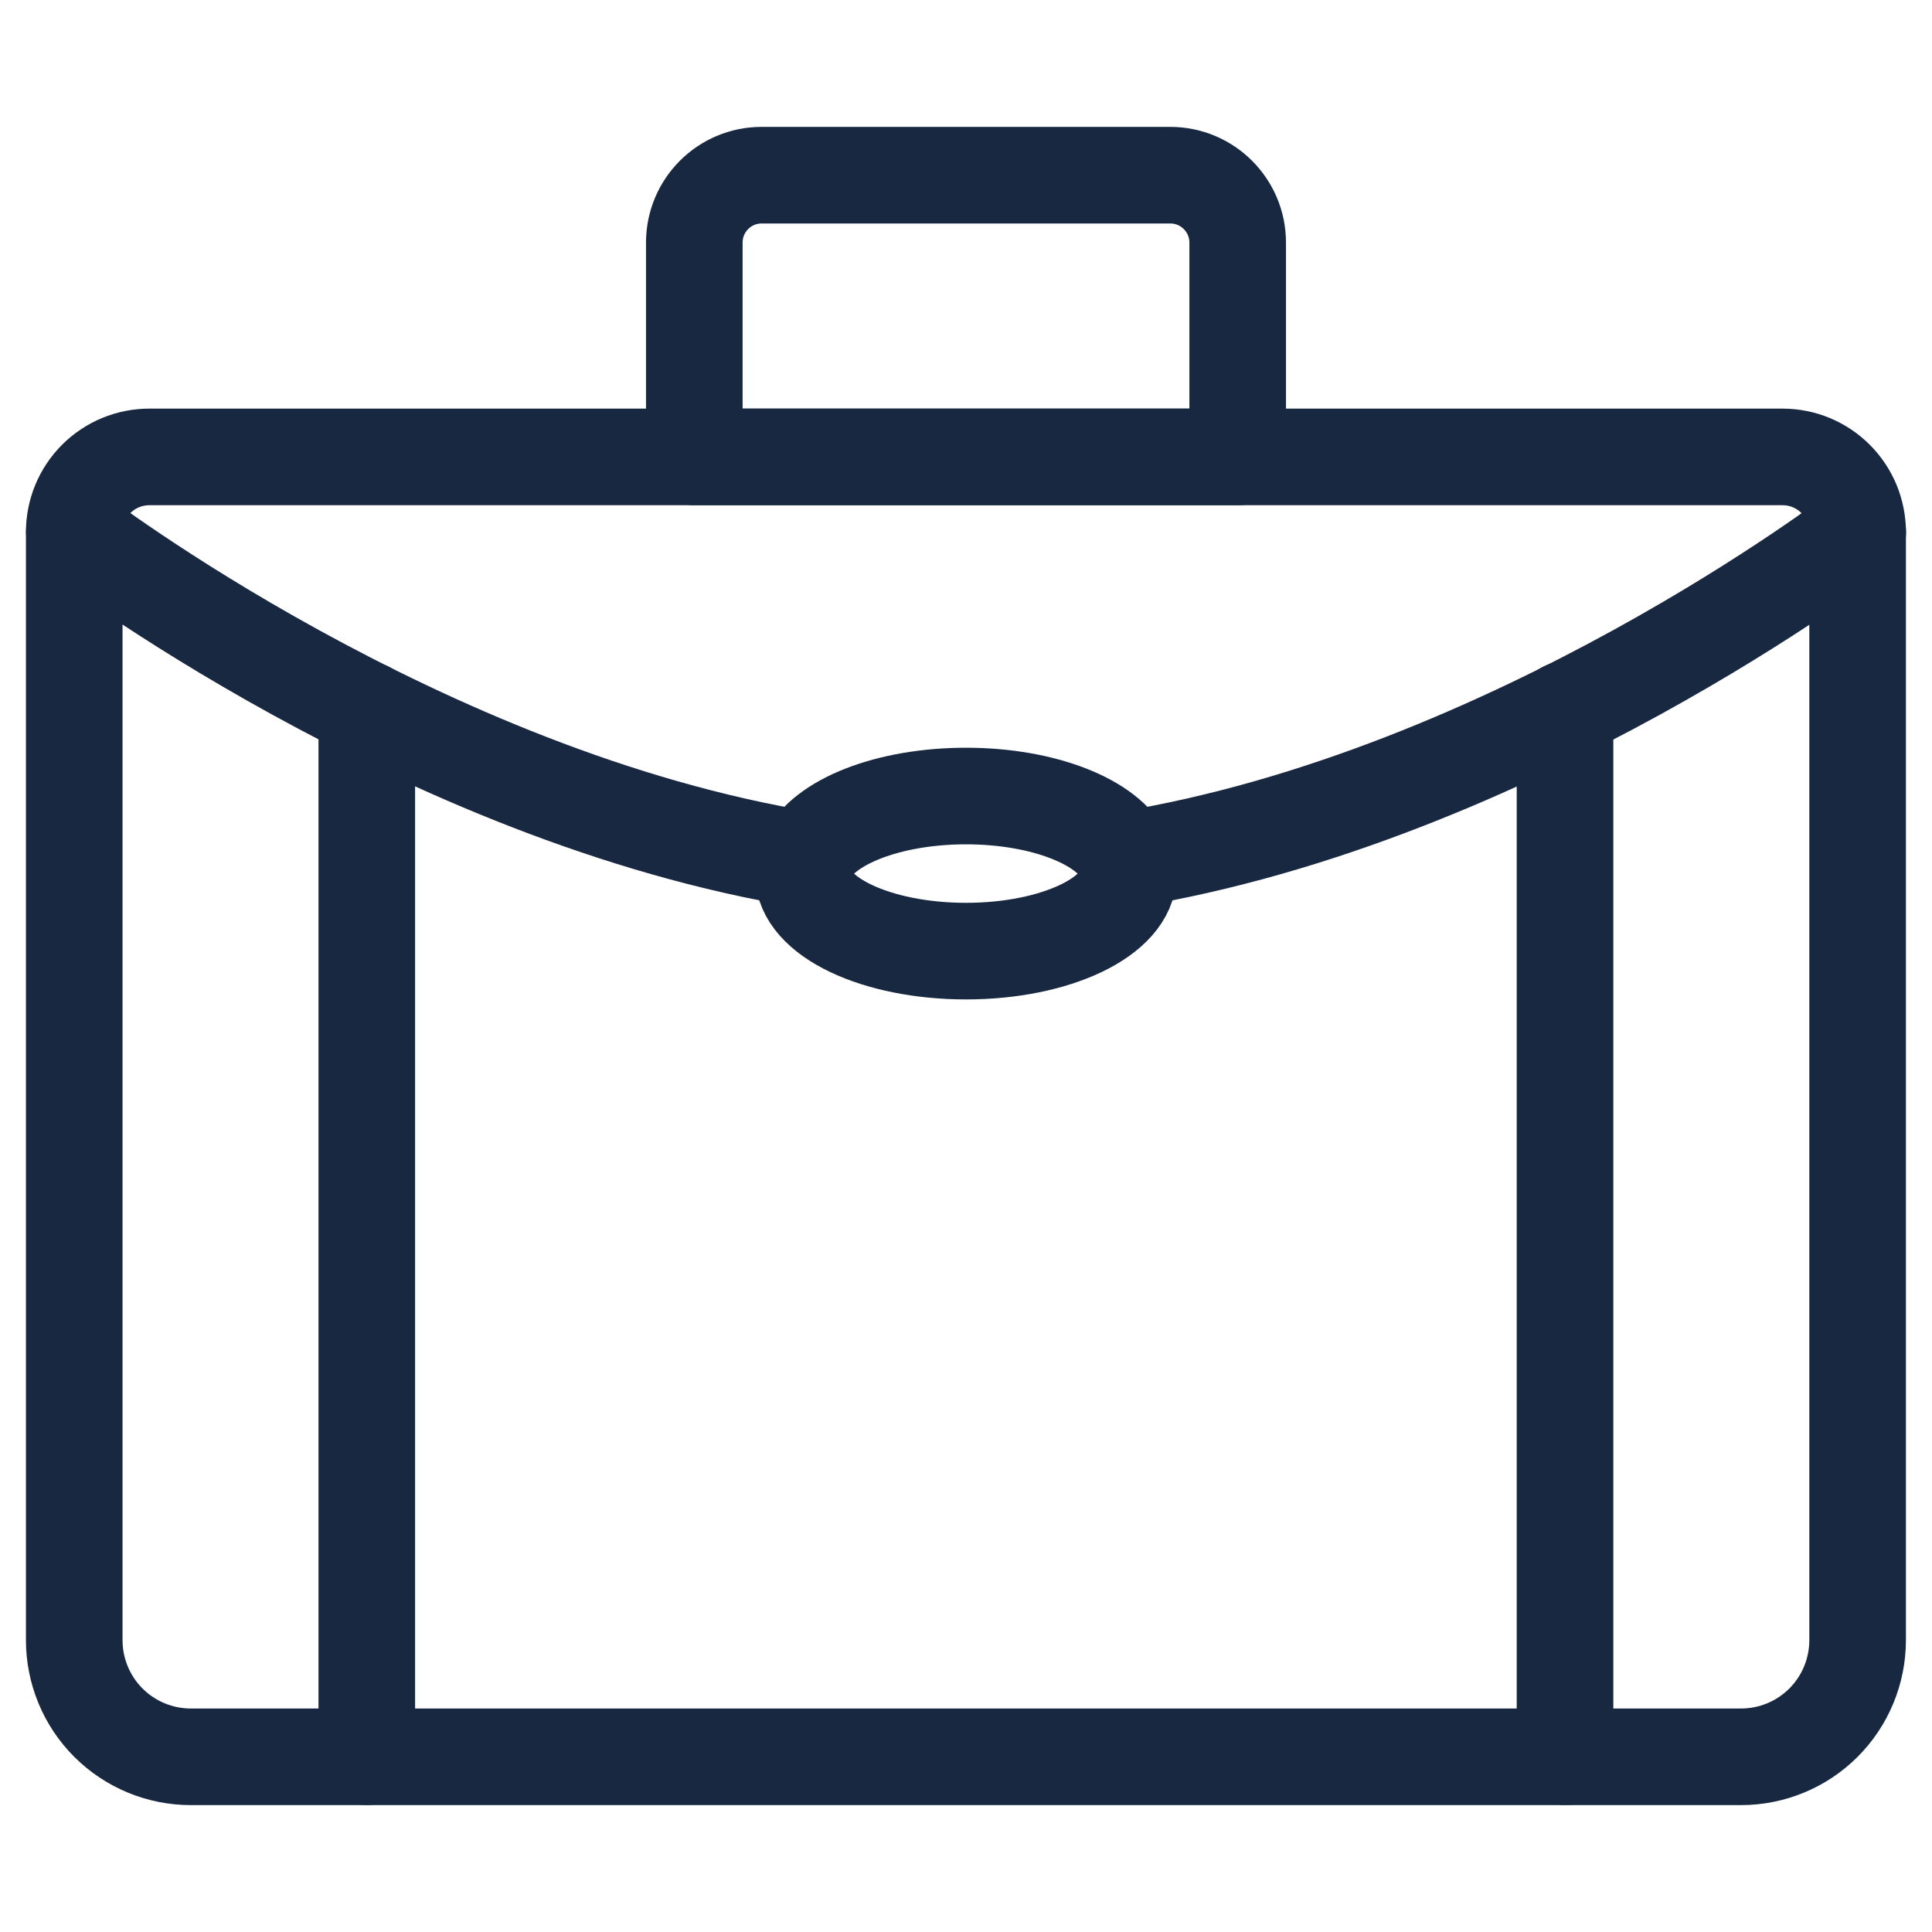
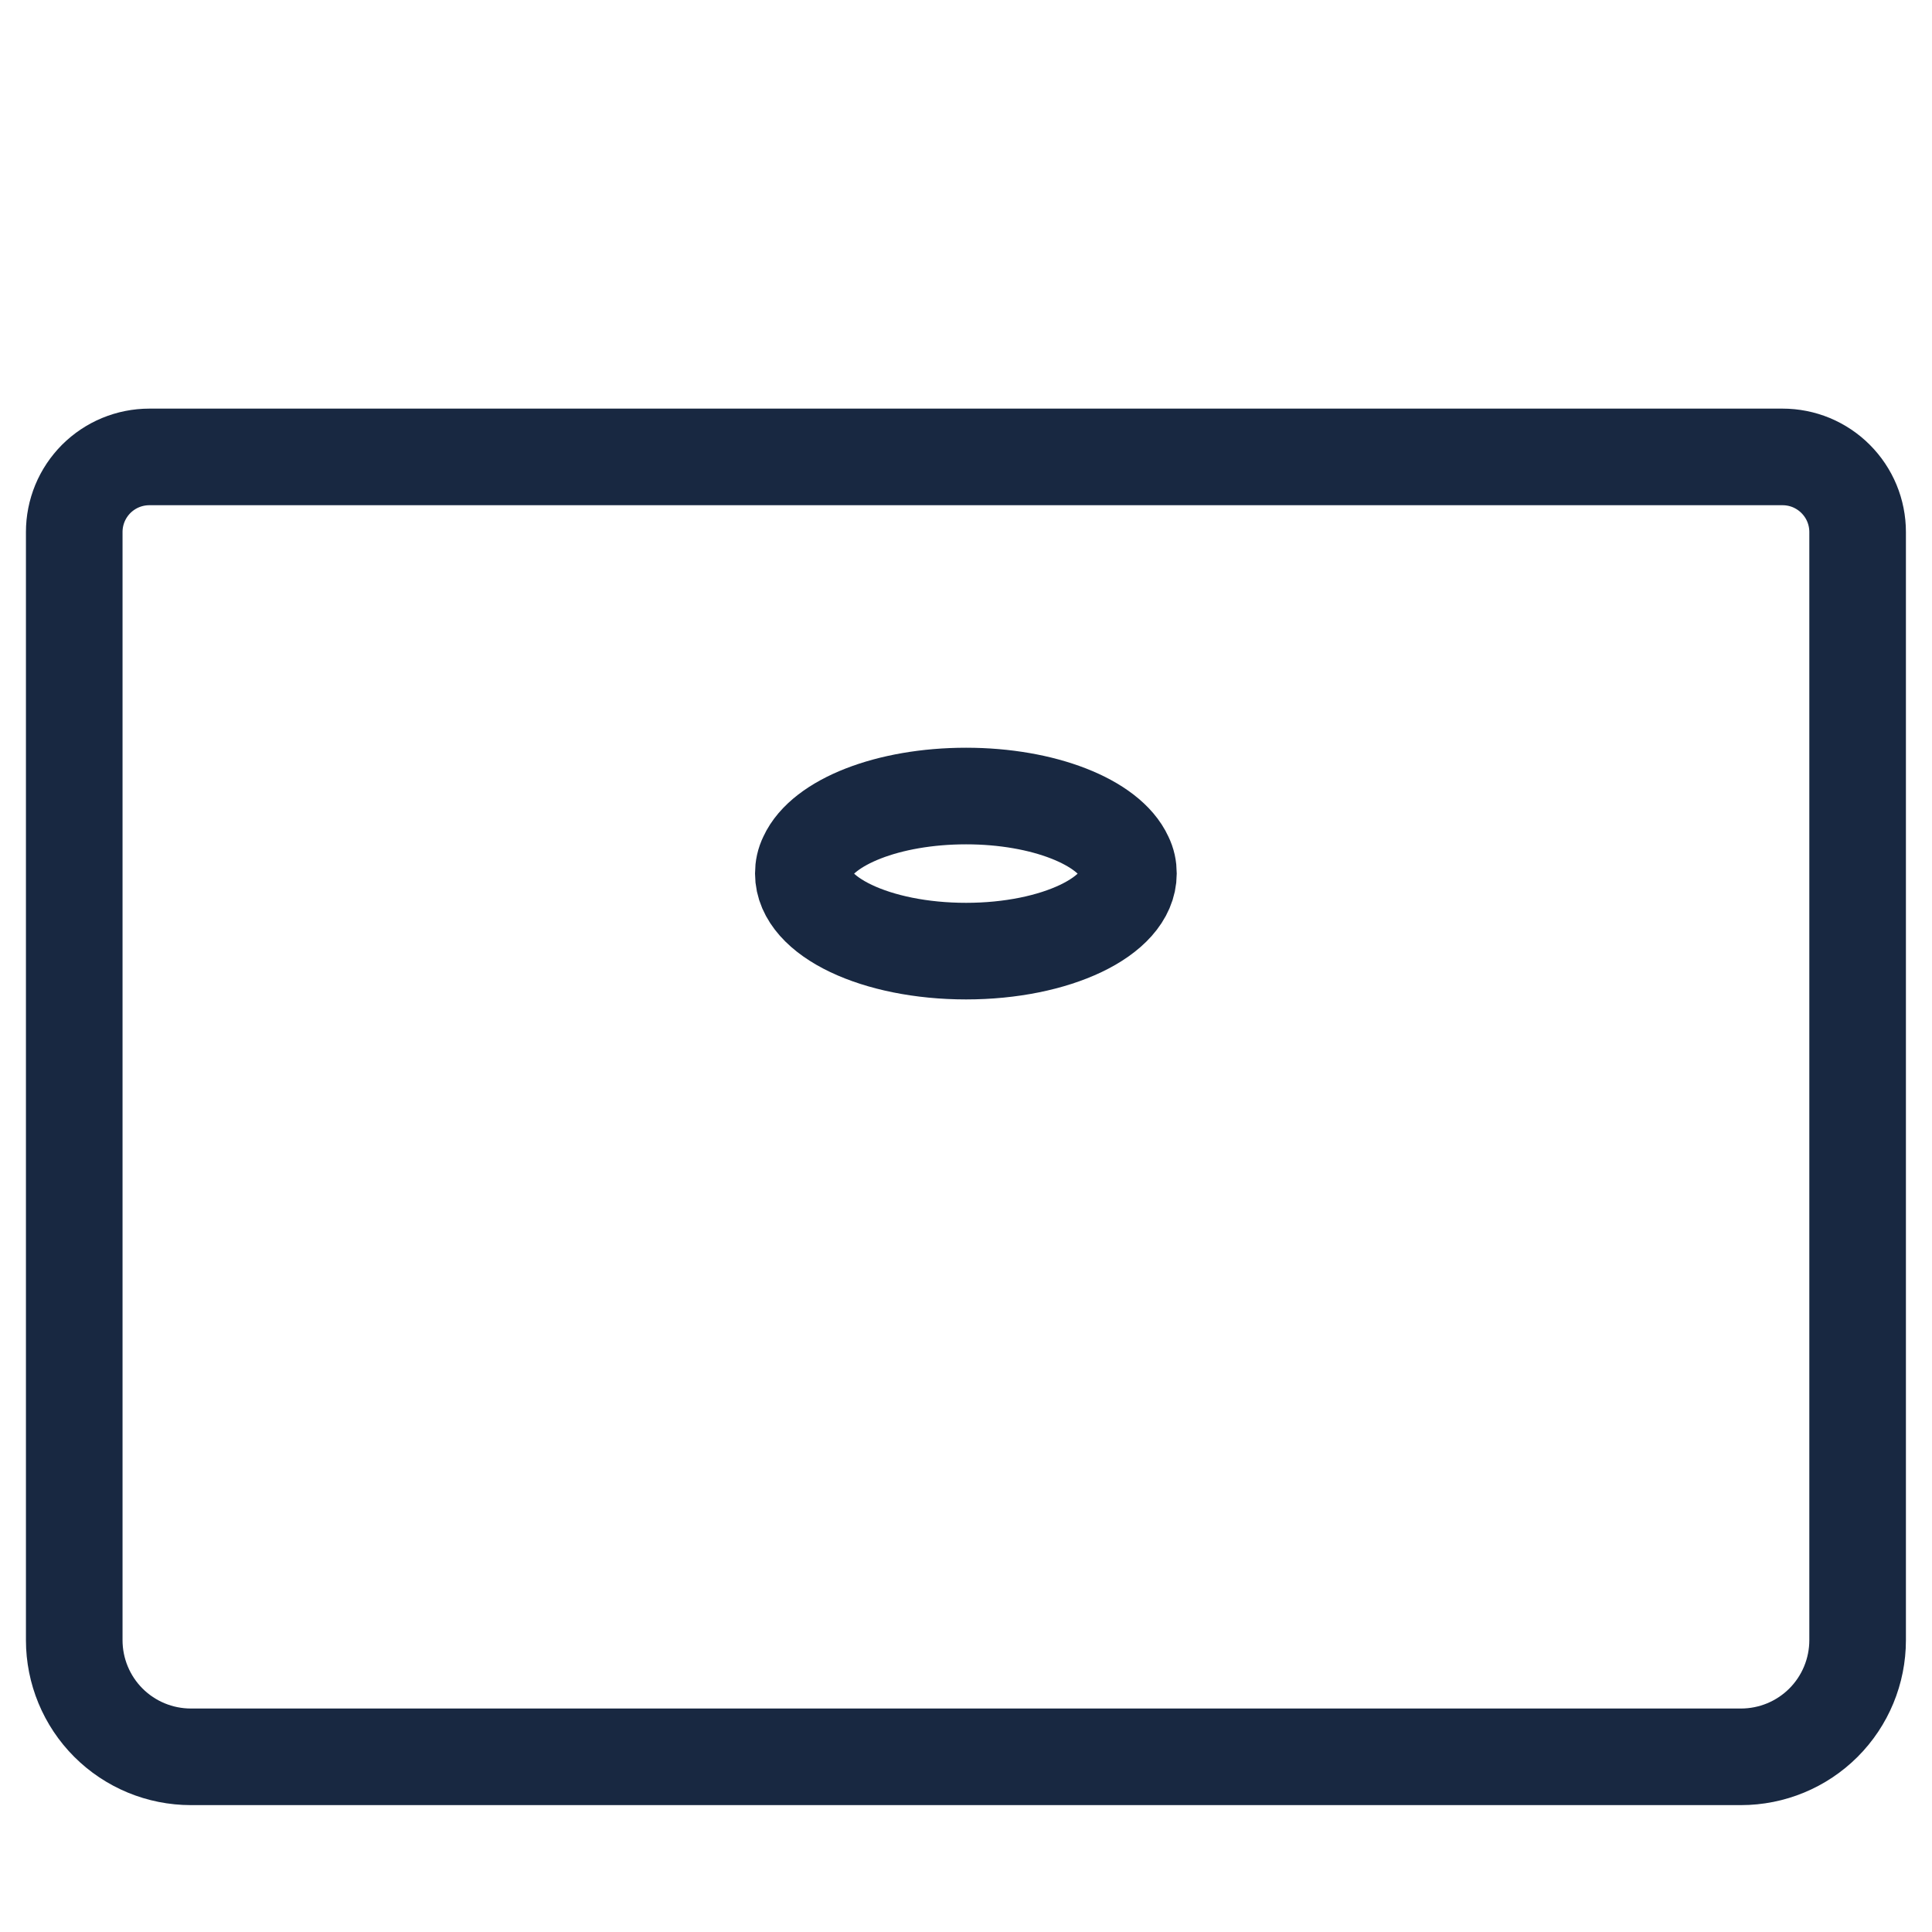
<svg xmlns="http://www.w3.org/2000/svg" width="40" height="40" viewBox="0 0 40 40" fill="none">
  <path d="M38.46 11.015C38.46 10.811 38.42 10.609 38.342 10.42C38.264 10.232 38.149 10.06 38.005 9.916C37.861 9.771 37.689 9.657 37.501 9.578C37.312 9.5 37.11 9.46 36.905 9.46H3.092C2.888 9.46 2.686 9.5 2.497 9.578C2.308 9.656 2.137 9.771 1.992 9.915C1.848 10.06 1.733 10.231 1.655 10.42C1.577 10.609 1.537 10.811 1.537 11.015V33.958C1.537 34.598 1.791 35.213 2.244 35.666C2.697 36.119 3.312 36.373 3.952 36.373H36.045C36.685 36.373 37.3 36.119 37.753 35.666C38.206 35.213 38.46 34.598 38.46 33.958V11.015Z" stroke="#182841" stroke-width="2" stroke-miterlimit="10" stroke-linecap="round" stroke-linejoin="round" />
-   <path d="M25.623 9.46H14.375V5.022C14.375 4.252 14.998 3.627 15.769 3.627H24.23C24.999 3.627 25.625 4.252 25.625 5.022V9.46H25.623Z" stroke="#182841" stroke-width="2" stroke-miterlimit="10" stroke-linecap="round" stroke-linejoin="round" />
-   <path d="M32.402 36.371V14.694M7.594 36.371V14.694" stroke="#182841" stroke-width="2" stroke-miterlimit="10" stroke-linecap="round" stroke-linejoin="round" />
-   <path d="M23.286 17.802C31.309 16.502 38.463 11.017 38.463 11.017M1.54 11.017C1.54 11.017 8.702 16.502 16.709 17.802" stroke="#182841" stroke-width="2" stroke-miterlimit="10" stroke-linecap="round" stroke-linejoin="round" />
  <path d="M23.363 18.086C23.363 18.976 21.855 19.692 20.002 19.692C18.14 19.692 16.632 18.976 16.632 18.086C16.632 17.967 16.655 17.857 16.709 17.747C17.04 17.022 18.386 16.481 20.002 16.481C21.609 16.481 22.955 17.022 23.286 17.747C23.34 17.857 23.363 17.967 23.363 18.086Z" stroke="#182841" stroke-width="2" stroke-miterlimit="10" stroke-linecap="round" stroke-linejoin="round" />
</svg>